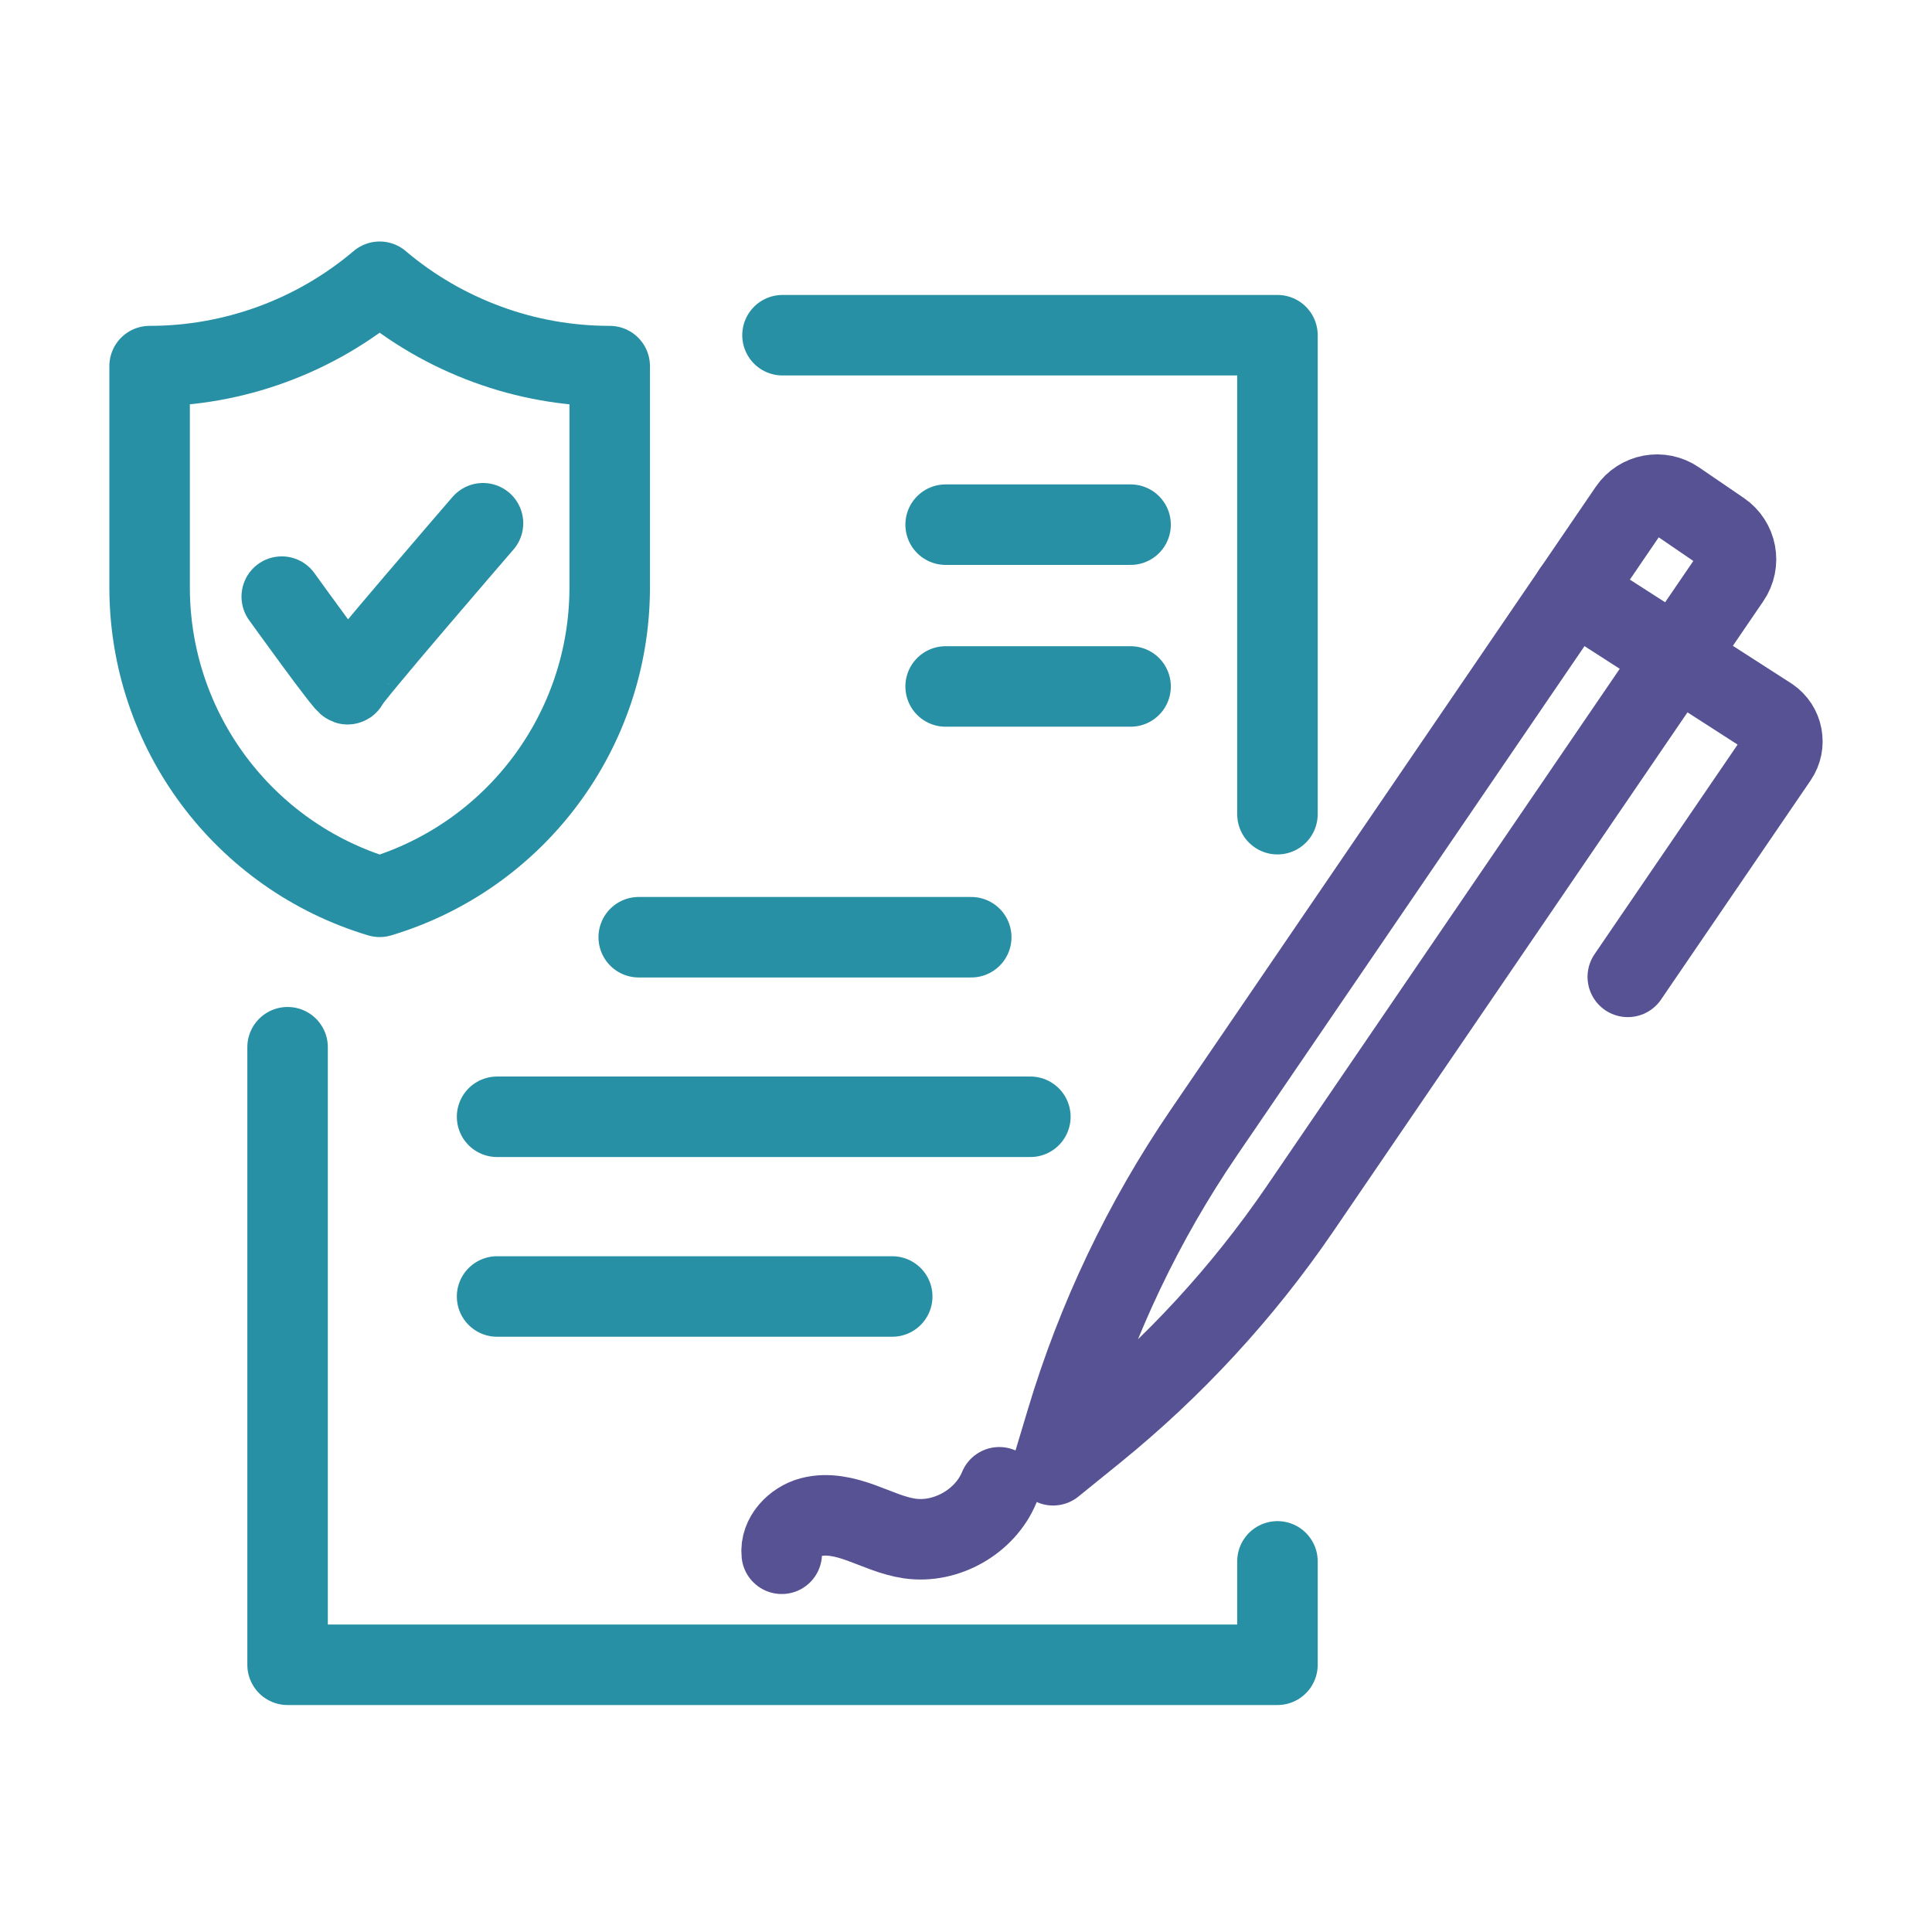
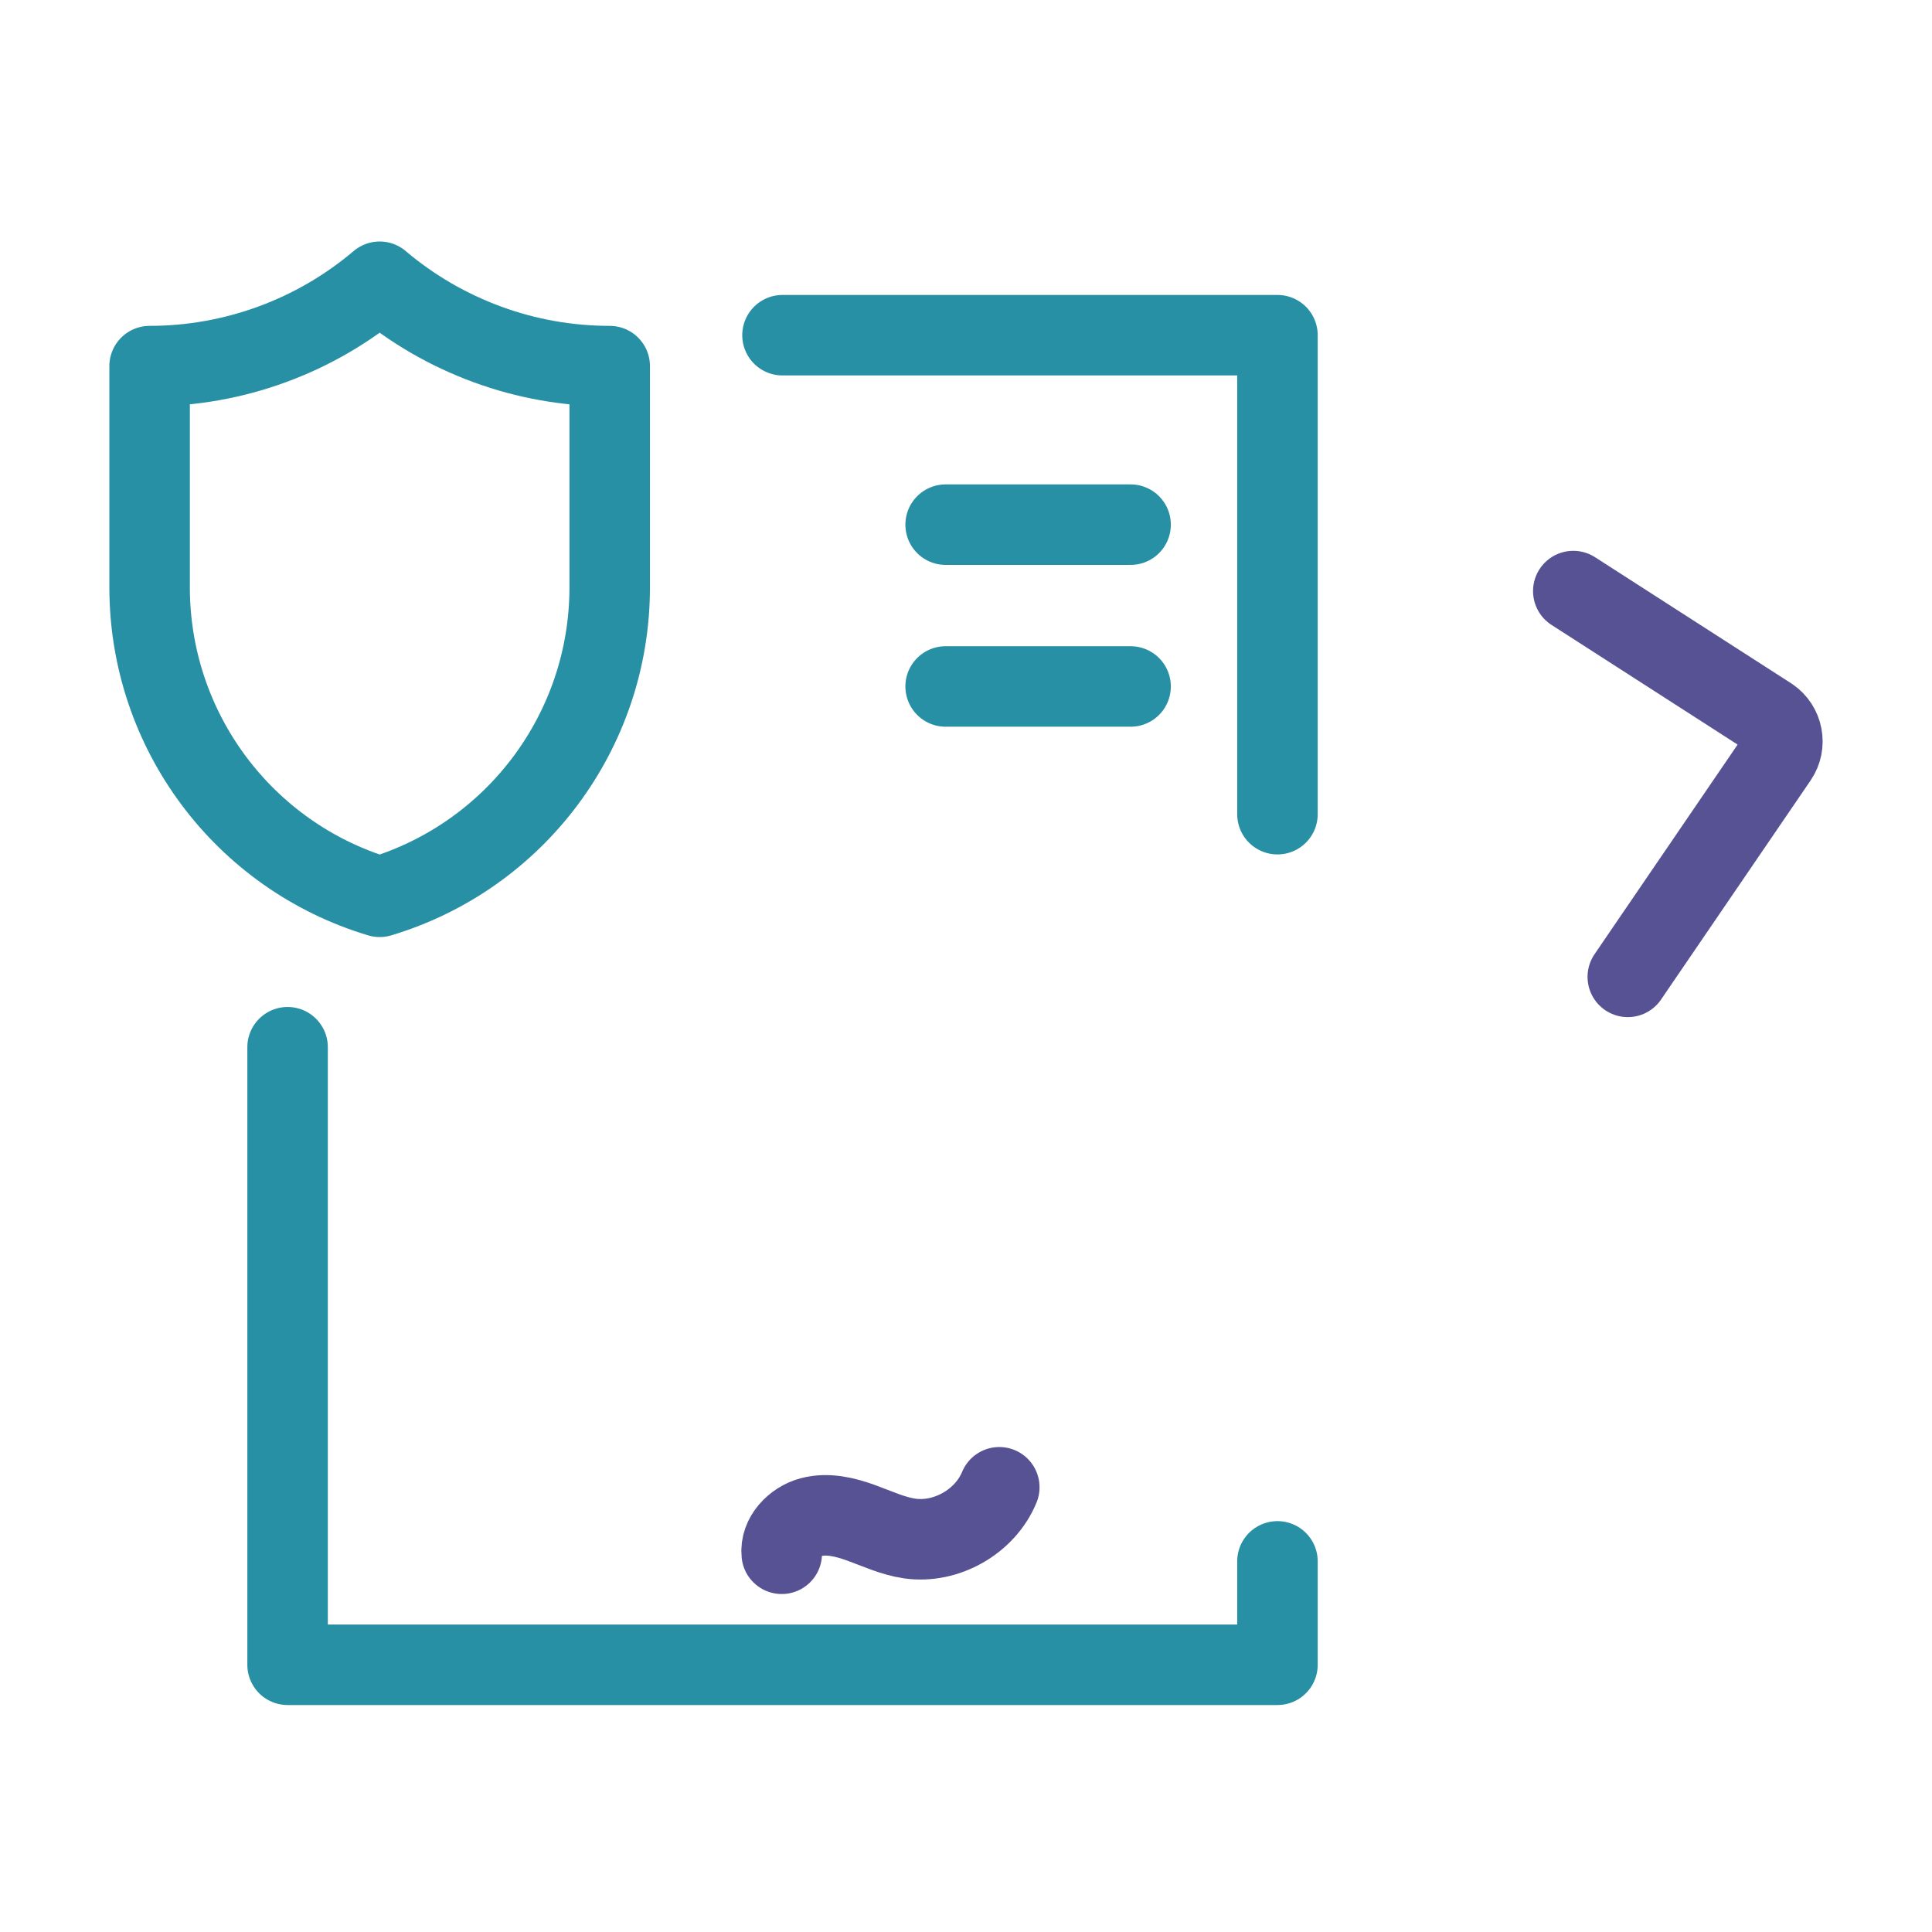
<svg xmlns="http://www.w3.org/2000/svg" width="48" height="48" viewBox="0 0 48 48" fill="none">
  <path d="M19.422 38.603C19.378 38.182 19.742 37.801 20.151 37.693C20.56 37.585 20.995 37.689 21.394 37.834C21.793 37.978 22.181 38.163 22.601 38.224C23.511 38.354 24.477 37.803 24.827 36.951" stroke="#565294" stroke-width="2" stroke-miterlimit="10" stroke-linecap="round" stroke-linejoin="round" />
-   <path d="M27.2 35.565L26.164 36.404L26.49 35.318C27.254 32.762 28.408 30.339 29.913 28.134L40.472 12.658C40.735 12.272 41.261 12.173 41.647 12.437L42.761 13.198C43.148 13.461 43.247 13.987 42.983 14.373L32.294 30.038C30.874 32.116 29.157 33.979 27.2 35.565Z" stroke="#565294" stroke-width="2" stroke-miterlimit="10" stroke-linecap="round" stroke-linejoin="round" />
  <path d="M39.088 14.685L43.968 17.823C44.297 18.047 44.382 18.497 44.158 18.826L40.442 24.27" stroke="#565294" stroke-width="2" stroke-miterlimit="10" stroke-linecap="round" stroke-linejoin="round" />
  <path d="M7.145 26.018V41.361H31.738V38.792" stroke="#2790A5" stroke-width="2" stroke-miterlimit="10" stroke-linecap="round" stroke-linejoin="round" />
  <path d="M31.738 20.228V8.328H19.441" stroke="#2790A5" stroke-width="2" stroke-miterlimit="10" stroke-linecap="round" stroke-linejoin="round" />
-   <path d="M15.869 23.285H24.13" stroke="#2790A5" stroke-width="2" stroke-miterlimit="10" stroke-linecap="round" stroke-linejoin="round" />
-   <path d="M12.35 27.746H25.599" stroke="#2790A5" stroke-width="2" stroke-miterlimit="10" stroke-linecap="round" stroke-linejoin="round" />
-   <path d="M12.35 32.211H22.167" stroke="#2790A5" stroke-width="2" stroke-miterlimit="10" stroke-linecap="round" stroke-linejoin="round" />
  <path d="M23.494 13.035H28.089" stroke="#2790A5" stroke-width="2" stroke-miterlimit="10" stroke-linecap="round" stroke-linejoin="round" />
  <path d="M23.494 17.055H28.089" stroke="#2790A5" stroke-width="2" stroke-miterlimit="10" stroke-linecap="round" stroke-linejoin="round" />
  <path d="M3.717 14.593V13.383V9.096C5.808 9.096 7.833 8.355 9.429 7.003L9.433 7L9.436 7.003C10.235 7.679 11.139 8.201 12.107 8.556C13.073 8.912 14.102 9.096 15.148 9.096V13.383V14.593C15.148 18.143 12.819 21.264 9.433 22.281C6.046 21.264 3.717 18.144 3.717 14.593Z" stroke="#2790A5" stroke-width="2" stroke-miterlimit="10" stroke-linecap="round" stroke-linejoin="round" />
-   <path d="M7 14.823C7 14.823 8.64 17.105 8.64 16.996C8.64 16.888 12 13 12 13" stroke="#2790A5" stroke-width="2" stroke-miterlimit="10" stroke-linecap="round" stroke-linejoin="round" />
</svg>